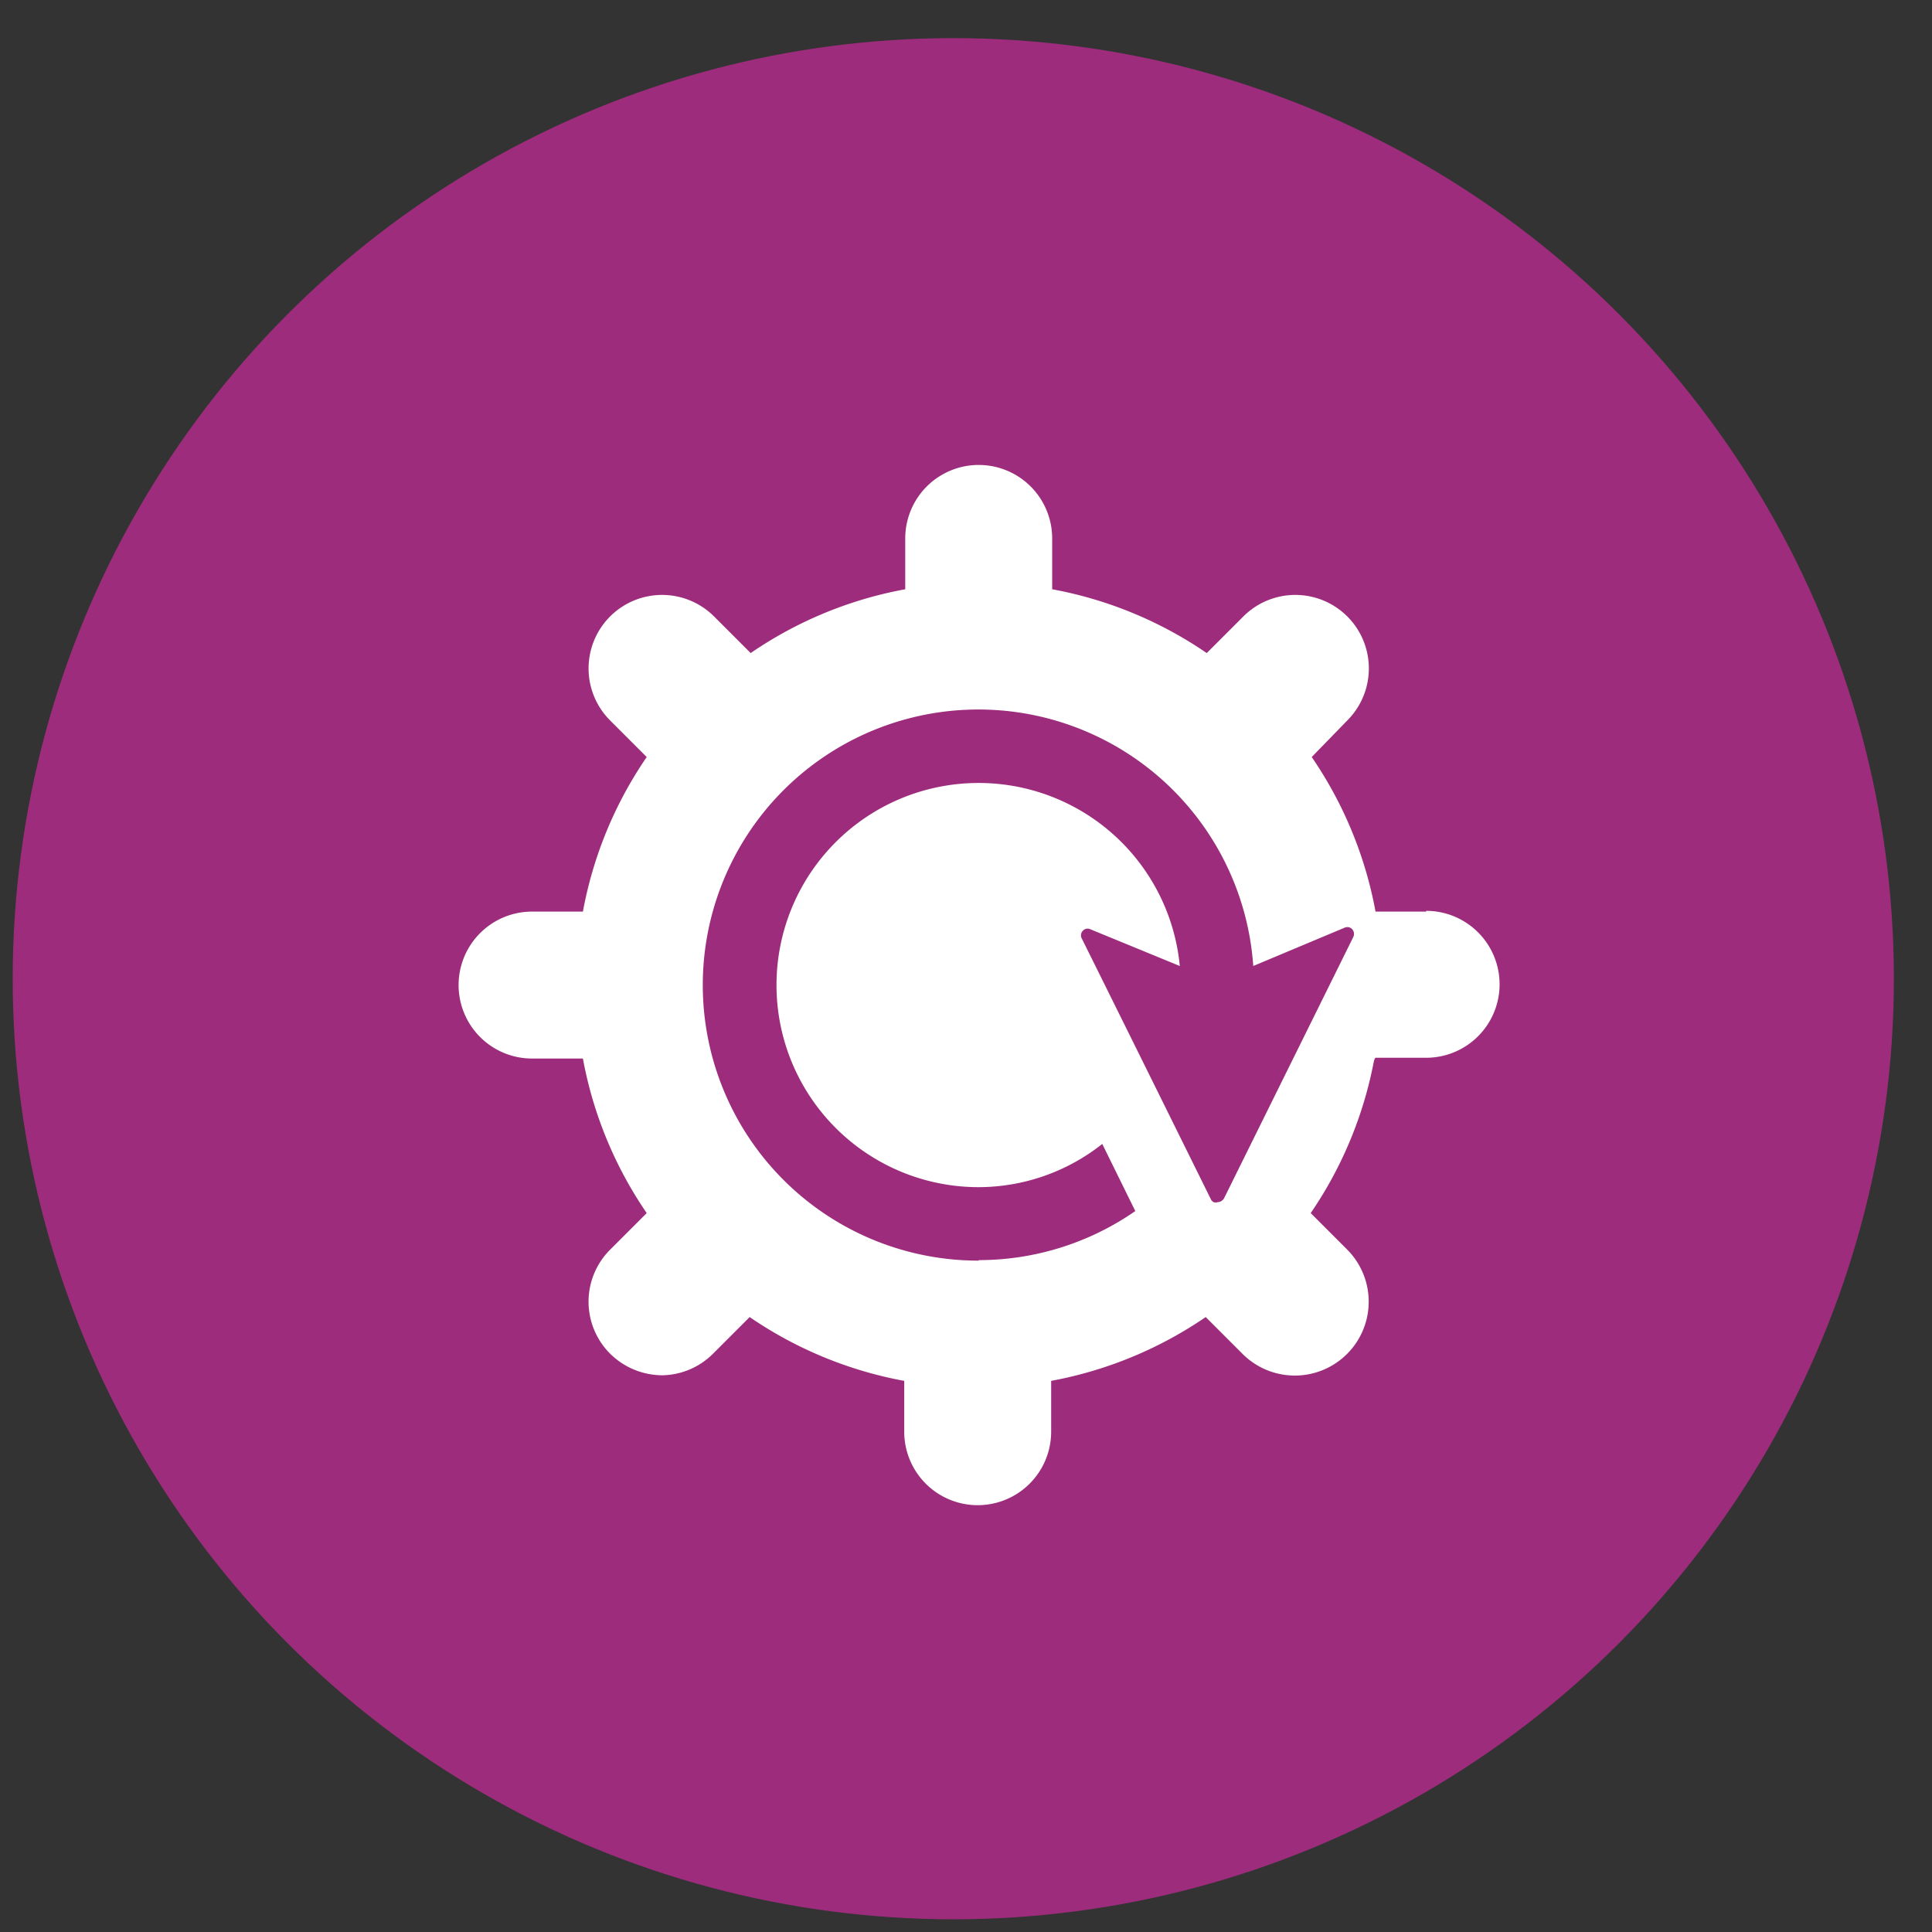
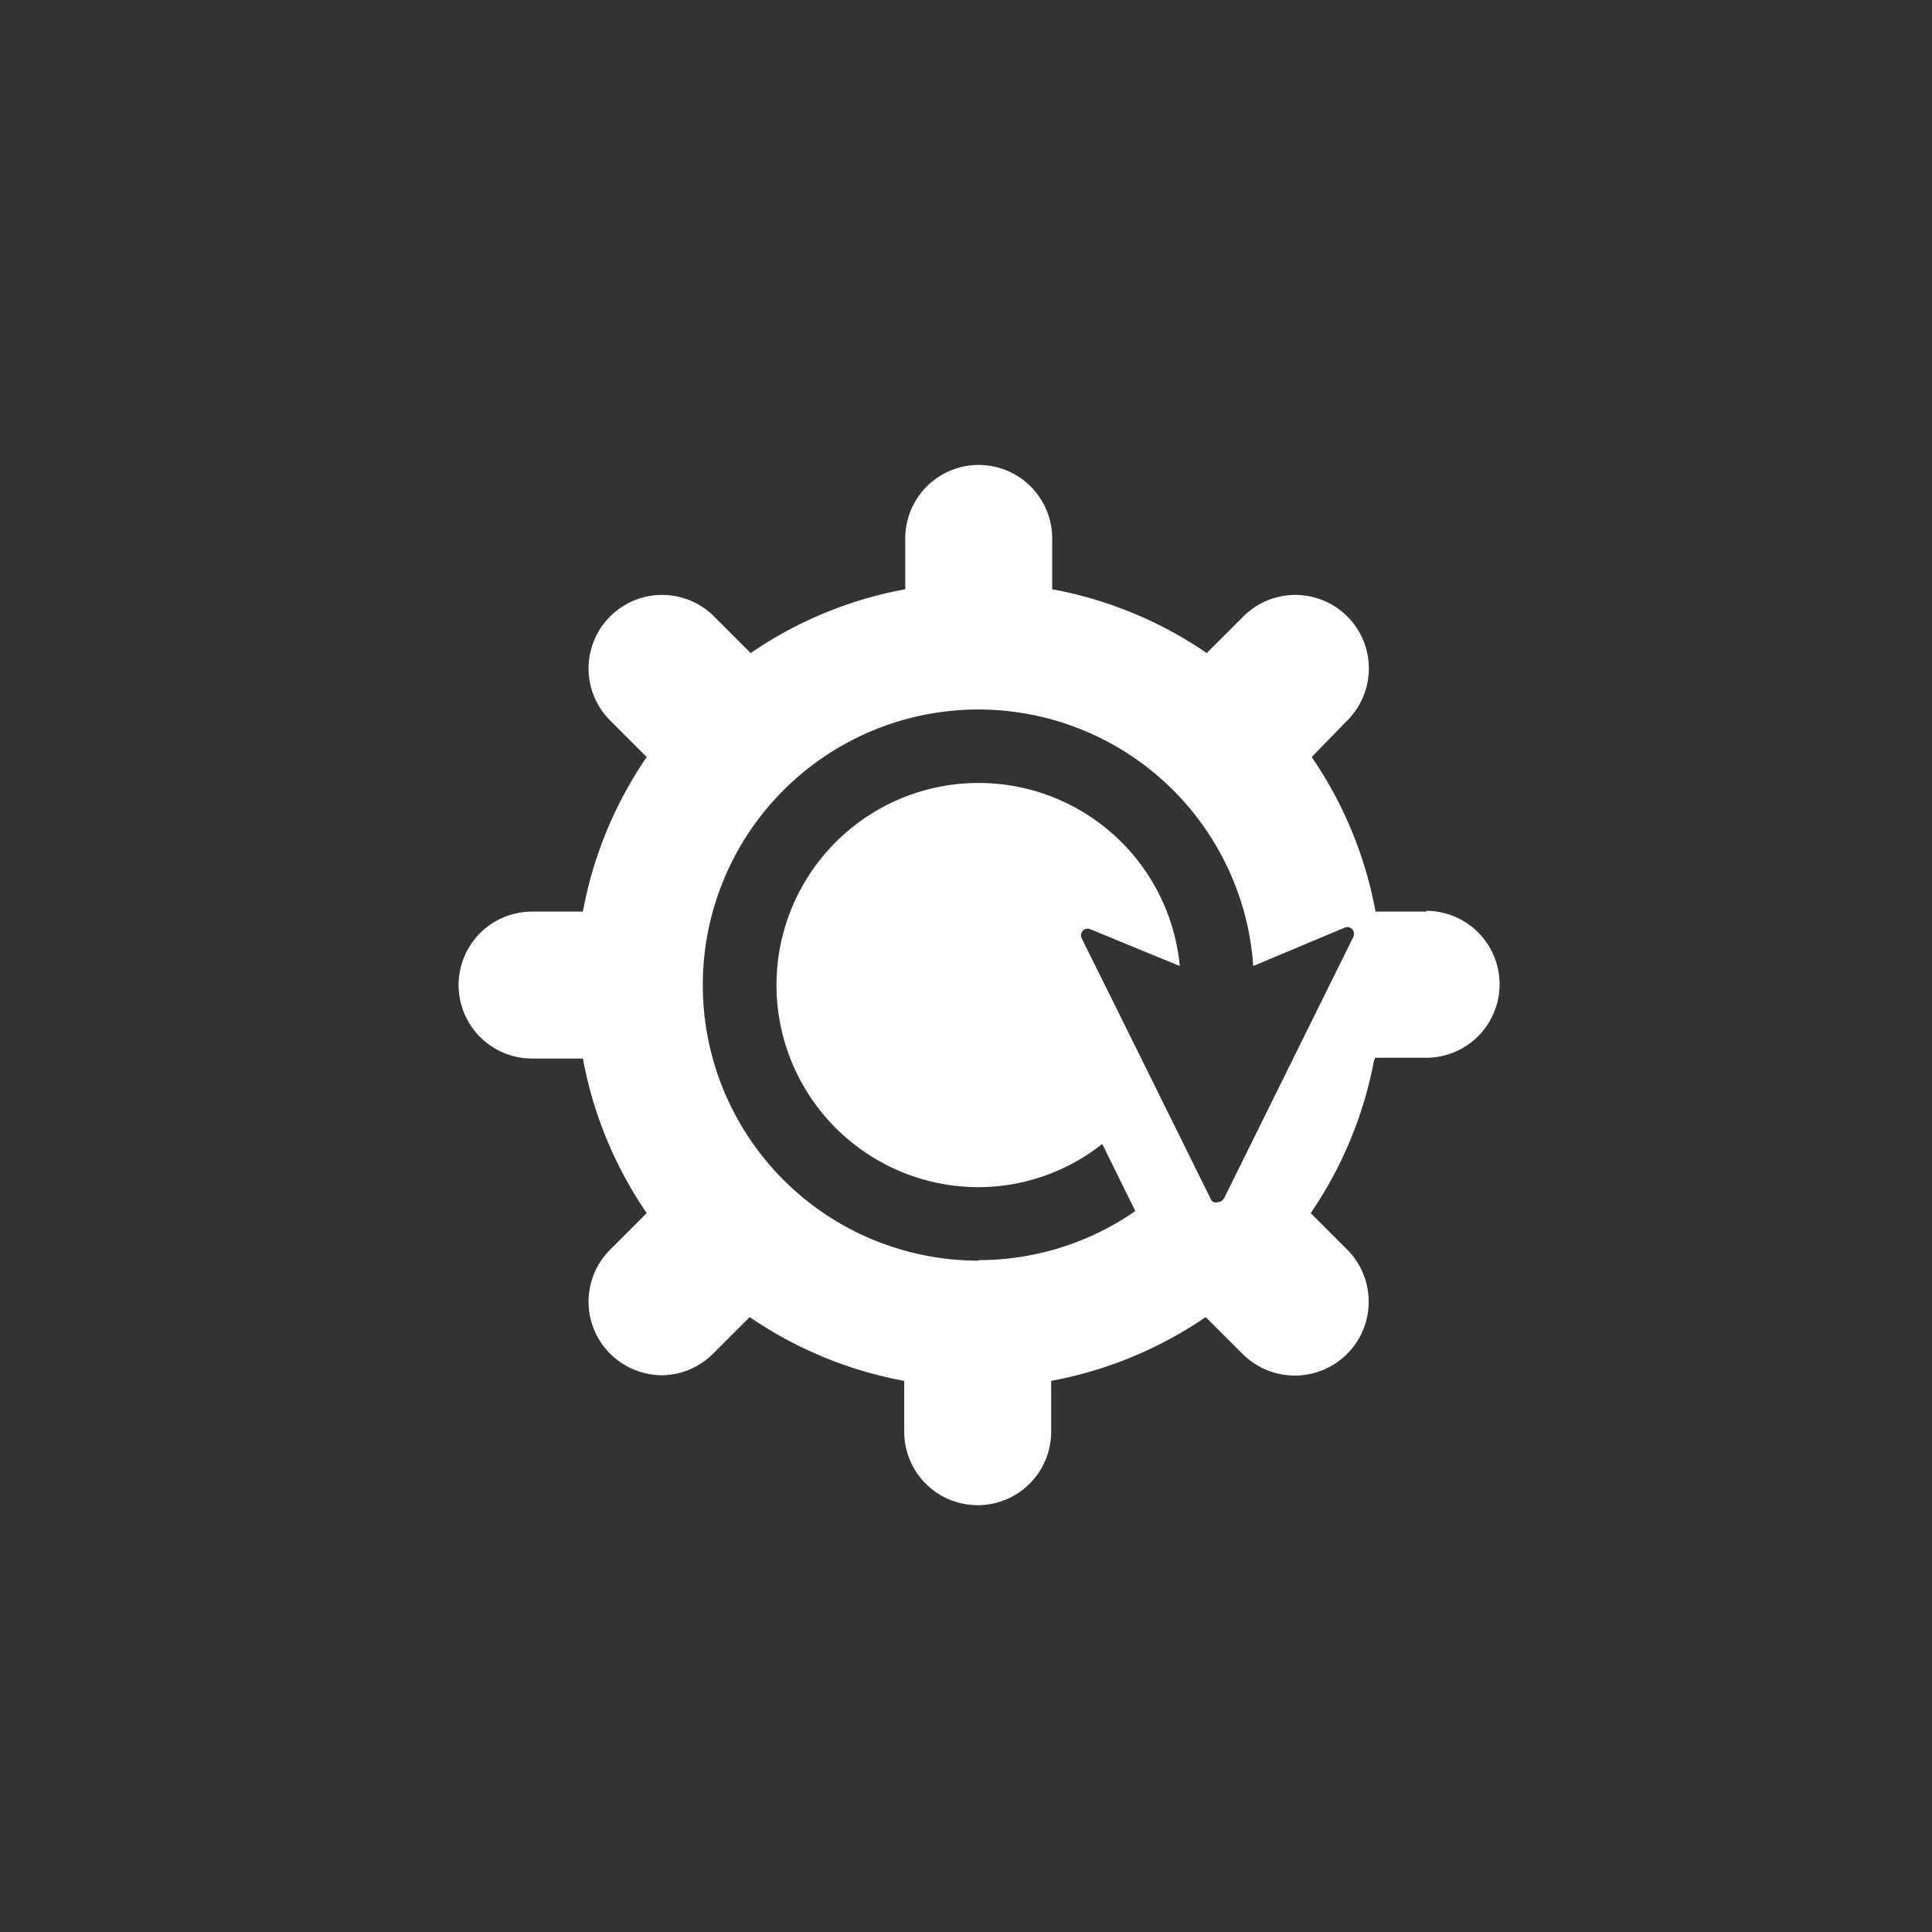
<svg xmlns="http://www.w3.org/2000/svg" id="Layer_1" data-name="Layer 1" viewBox="0 0 76 76">
  <rect x="0" y="0" width="76" height="76" fill="#333333" stroke="none" />
  <defs>
    <style>.cls-1{fill:#9d2c7c;}.cls-2{fill:#fff;}</style>
  </defs>
  <title>All Icons</title>
-   <circle class="cls-1" cx="37.5" cy="38.5" r="37" />
  <path class="cls-2" d="M56.11,35.86h-2a15.81,15.81,0,0,0-2.51-6.08L53,28.34a2.89,2.89,0,0,0-4.09-4.09l-1.44,1.44a15.81,15.81,0,0,0-6.08-2.51v-2a2.89,2.89,0,0,0-5.78,0v2a15.75,15.75,0,0,0-6.08,2.51l-1.44-1.44A2.89,2.89,0,0,0,24,28.34l1.44,1.44a15.81,15.81,0,0,0-2.51,6.08h-2a2.89,2.89,0,0,0,0,5.78h2a15.81,15.81,0,0,0,2.51,6.08L24,49.16a2.89,2.89,0,0,0,0,4.09,2.93,2.93,0,0,0,2.05.85,2.89,2.89,0,0,0,2-.85l1.44-1.44a15.81,15.81,0,0,0,6.08,2.51v2a2.89,2.89,0,0,0,5.78,0v-2a15.88,15.88,0,0,0,6.08-2.51l1.44,1.44A2.89,2.89,0,0,0,53,49.16l-1.44-1.44a15.82,15.82,0,0,0,2.49-6l.05-.11h2a2.89,2.89,0,0,0,0-5.78M38.5,49.59A10.84,10.84,0,1,1,49.3,38l3.6-1.51a.26.26,0,0,1,.29.06.28.28,0,0,1,.05.3L48.16,47.12a.3.3,0,0,1-.26.17.28.28,0,0,1-.16,0,.25.25,0,0,1-.11-.12c-.92-1.86-3.89-7.87-5.08-10.26a.26.26,0,0,1,.05-.3.25.25,0,0,1,.28-.06L46.41,38A7.95,7.95,0,1,0,38.5,46.7,7.86,7.86,0,0,0,43.36,45l1.3,2.64a10.8,10.8,0,0,1-6.16,1.93" />
</svg>